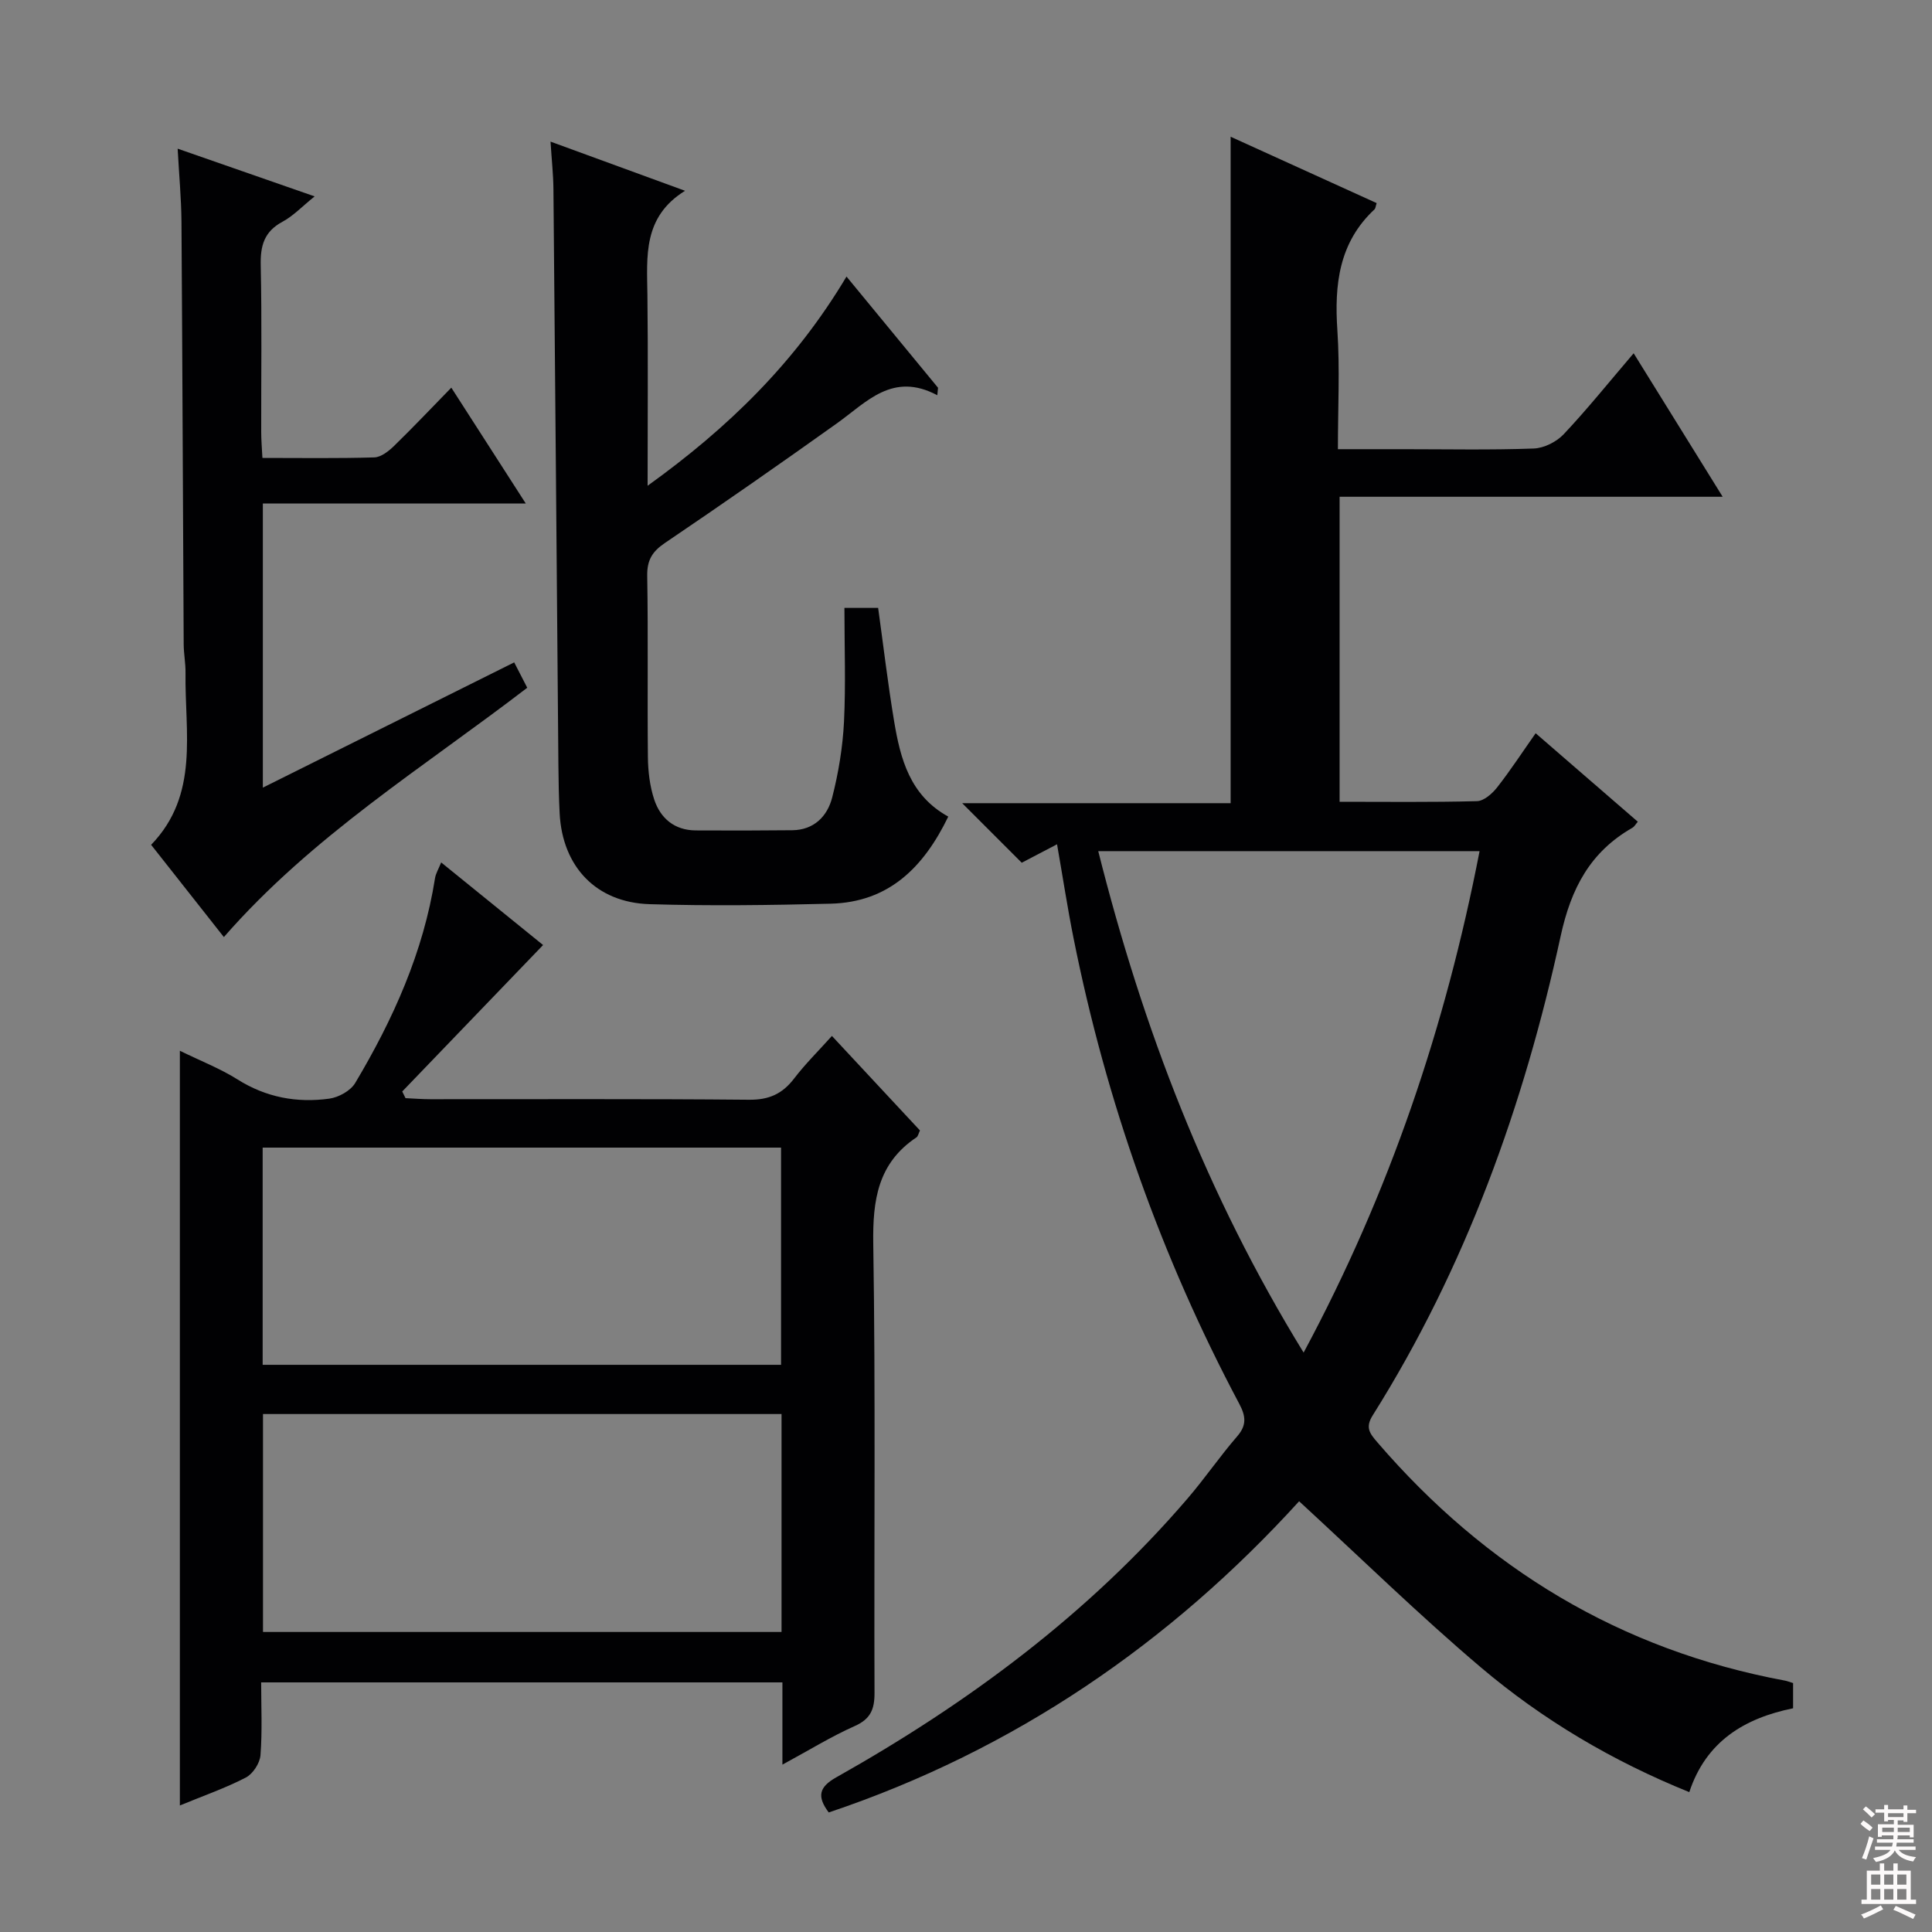
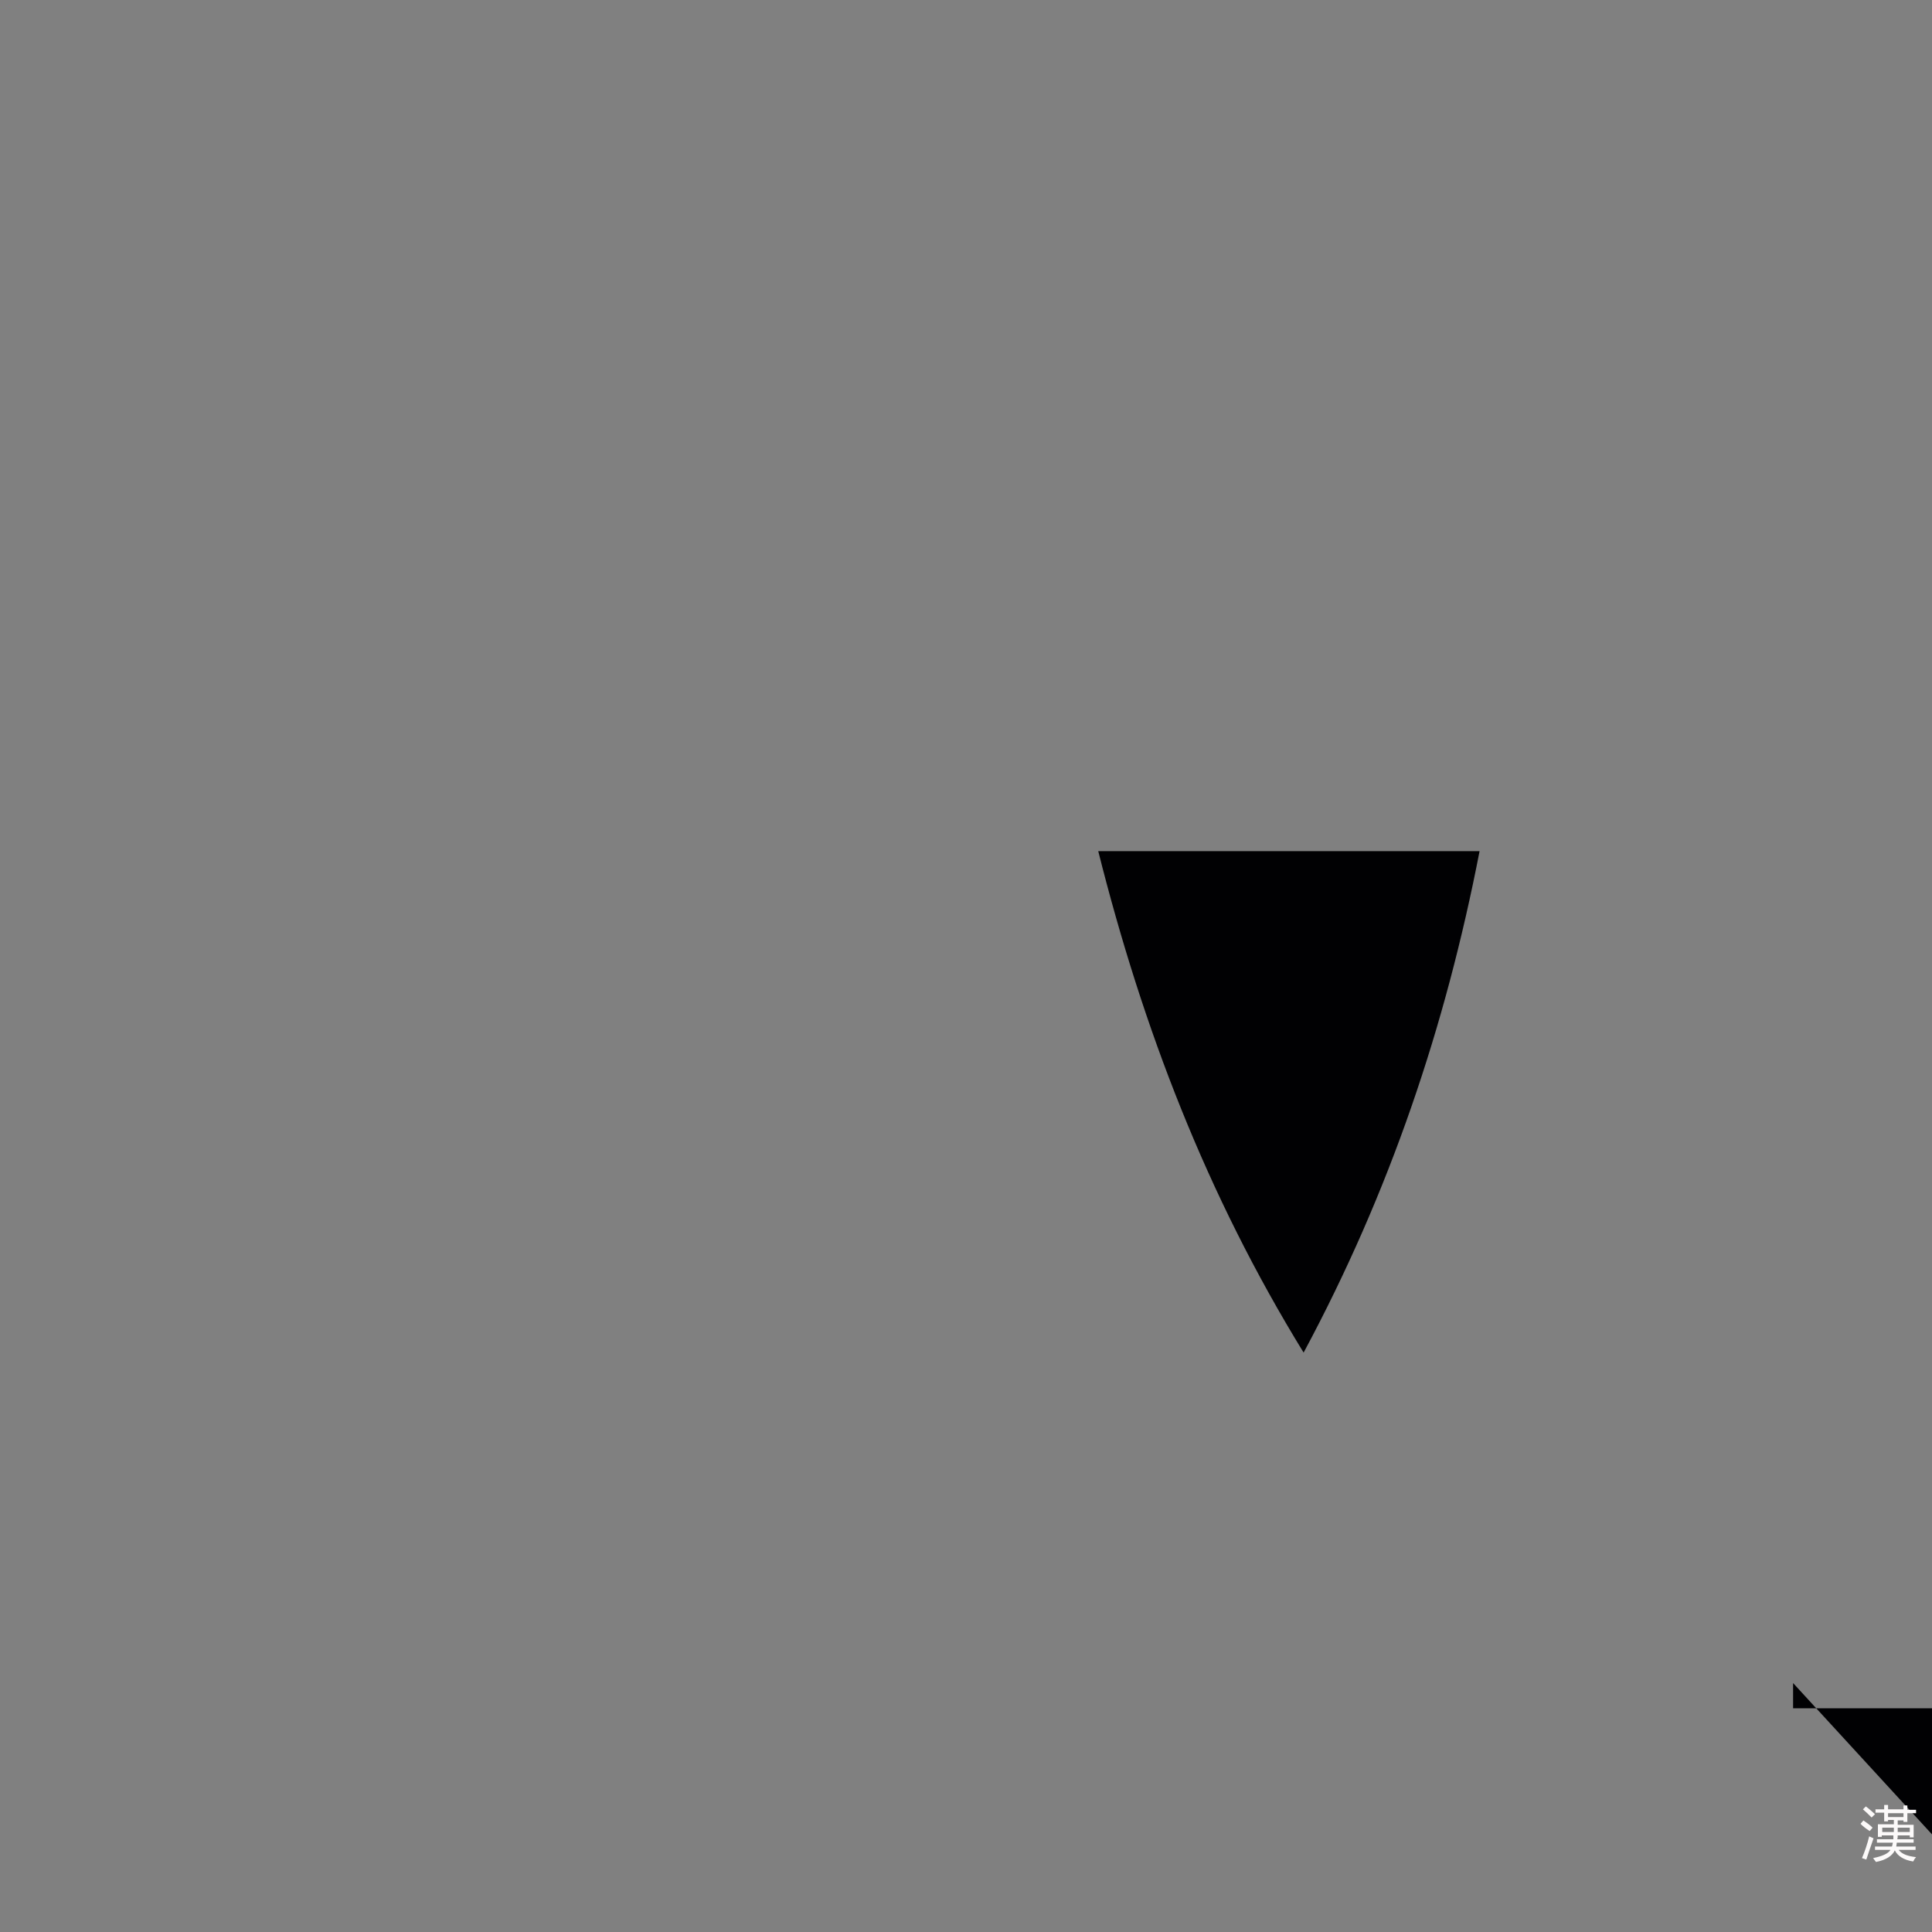
<svg xmlns="http://www.w3.org/2000/svg" enable-background="new 0 0 400 400" viewBox="0 0 400 400">
  <rect x="0" y="0" width="400" height="400" fill="#808080" stroke="none" />
  <g fill="#010103">
-     <path d="m371.24 348.46v5.22c-10.02 2.04-18.01 6.81-21.49 17.36-15.92-6.43-30.34-14.97-43.16-25.83-12.79-10.84-24.8-22.6-37.62-34.39-26.58 29.22-58.87 51.51-97.39 64.43-2.51-3.35-1.97-5.28 1.54-7.26 27.32-15.37 52.24-33.83 72.77-57.76 3.57-4.16 6.68-8.73 10.27-12.87 2.02-2.33 1.74-4.22.42-6.71-16.17-30.42-27.54-62.57-34.3-96.34-1.27-6.33-2.24-12.72-3.43-19.51-2.67 1.39-4.97 2.6-7.31 3.82-3.94-3.94-7.82-7.82-12.33-12.33h55.58c0-46.31 0-92.04 0-137.98 9.81 4.46 20.04 9.11 30.23 13.74-.22.68-.23 1.08-.43 1.28-7.39 6.89-8.34 15.59-7.7 25.07.53 7.93.11 15.93.11 24.6h13.56c9 0 18.01.19 26.99-.14 2.13-.08 4.71-1.38 6.19-2.95 4.88-5.18 9.35-10.75 14.49-16.77 6.17 9.94 12.05 19.43 18.43 29.71-26.9 0-52.93 0-79.31 0v63.15c9.56 0 19.01.12 28.45-.13 1.43-.04 3.14-1.55 4.15-2.83 2.74-3.49 5.18-7.23 7.99-11.23 7.3 6.32 14.17 12.28 21.15 18.32-.5.58-.73 1.03-1.1 1.24-8.73 4.99-12.71 12.5-14.87 22.43-7.63 35.1-19.68 68.63-38.92 99.24-1.58 2.51-.61 3.74.94 5.54 22.48 26.14 50.35 43.04 84.4 49.37.49.09.94.28 1.7.51zm-143.86-172.24c9.23 36.7 22.41 71.11 42.52 103.82 17.87-33.29 29.39-67.55 36.43-103.82-26.63 0-52.39 0-78.95 0z" />
-     <path d="m161.99 365.35c0-6.18 0-11.45 0-17.03-35.91 0-71.5 0-107.92 0 0 4.93.25 10.03-.14 15.08-.13 1.65-1.57 3.86-3.03 4.62-4.23 2.19-8.78 3.77-13.66 5.78 0-52.26 0-103.92 0-156.25 4.31 2.11 8.33 3.67 11.91 5.92 5.93 3.74 12.31 4.92 19.05 3.99 1.92-.27 4.37-1.62 5.33-3.22 7.87-13.2 14.12-27.08 16.54-42.44.15-.94.69-1.81 1.27-3.24 7.45 6.03 14.62 11.85 21.1 17.1-9.88 10.28-19.52 20.3-29.16 30.32.23.46.45.92.68 1.38 1.71.08 3.43.22 5.14.22 22 .02 43.99-.1 65.99.11 4.11.04 6.89-1.21 9.32-4.39 2.3-3.01 5.02-5.69 7.83-8.82 6.27 6.73 12.24 13.14 18.23 19.57-.3.61-.39 1.2-.73 1.43-7.99 5.34-9.08 12.97-8.94 22.03.49 30.99.14 61.99.26 92.98.01 3.42-.82 5.42-4.14 6.89-4.82 2.14-9.35 4.95-14.93 7.97zm-.28-82.78c0-15.37 0-30.13 0-44.97-35.99 0-71.69 0-107.33 0v44.97zm.1 55.31c0-15.26 0-30.04 0-45.12-35.89 0-71.63 0-107.36 0v45.12z" />
-     <path d="m174.83 125.86h6.98c1.08 7.76 2 15.62 3.3 23.42 1.3 7.82 3.27 15.41 11.22 19.79-5.11 10.53-12.32 17.73-24.36 18.03-12.48.31-24.99.48-37.47.1-11.08-.34-18.05-7.76-18.63-18.77-.17-3.32-.23-6.66-.26-9.99-.34-39.8-.66-79.59-1.03-119.39-.03-2.96-.36-5.91-.6-9.73 9.31 3.4 18.08 6.61 27.85 10.18-8.76 5.43-7.89 13.57-7.79 21.58.15 12.8.04 25.59.04 39.49 16.75-12.04 30.57-25.53 41.18-43.31 6.53 7.93 12.74 15.48 18.95 23.02-.05.52-.1 1.03-.15 1.55-9.26-4.93-14.61 1.41-20.76 5.8-11.78 8.4-23.65 16.68-35.64 24.79-2.65 1.79-3.72 3.59-3.66 6.83.21 12.49.01 24.99.14 37.48.03 2.95.39 6.03 1.31 8.81 1.3 3.91 4.21 6.36 8.6 6.39 6.66.04 13.33.03 19.99-.04 4.49-.05 7.25-2.89 8.25-6.76 1.31-5.1 2.18-10.41 2.45-15.67.38-7.75.09-15.56.09-23.6z" />
-     <path d="m36.78 30.78c9.6 3.34 18.58 6.47 28.36 9.88-2.59 2.09-4.42 4.05-6.66 5.25-3.79 2.04-4.59 4.96-4.5 9.02.25 11.49.08 23 .1 34.5 0 1.62.14 3.24.25 5.38 7.92 0 15.55.12 23.16-.11 1.4-.04 2.98-1.29 4.1-2.38 3.93-3.82 7.69-7.8 11.85-12.06 5.19 8.07 10 15.56 15.42 23.99-18.72 0-36.42 0-54.44 0v58.82c17.53-8.74 34.69-17.29 52.04-25.93.98 1.9 1.8 3.51 2.7 5.25-21.44 16.46-44.54 30.68-62.81 51.62-4.88-6.19-9.84-12.48-15.06-19.1 10.04-10.4 6.94-23.3 7.12-35.58.03-1.98-.37-3.97-.38-5.96-.16-29.16-.26-58.32-.46-87.49-.04-4.79-.49-9.59-.79-15.1z" />
+     <path d="m371.24 348.46v5.22h55.58c0-46.31 0-92.04 0-137.98 9.81 4.46 20.04 9.11 30.23 13.74-.22.68-.23 1.08-.43 1.28-7.39 6.89-8.34 15.59-7.7 25.07.53 7.93.11 15.93.11 24.6h13.56c9 0 18.01.19 26.99-.14 2.13-.08 4.71-1.38 6.19-2.95 4.88-5.18 9.35-10.75 14.49-16.77 6.17 9.94 12.05 19.43 18.43 29.71-26.9 0-52.93 0-79.31 0v63.15c9.56 0 19.01.12 28.45-.13 1.43-.04 3.14-1.55 4.15-2.83 2.74-3.49 5.18-7.23 7.99-11.23 7.3 6.32 14.17 12.28 21.15 18.32-.5.58-.73 1.03-1.1 1.24-8.73 4.99-12.71 12.5-14.87 22.43-7.63 35.1-19.68 68.63-38.92 99.24-1.58 2.51-.61 3.74.94 5.54 22.48 26.14 50.35 43.04 84.4 49.37.49.09.94.28 1.7.51zm-143.86-172.24c9.23 36.7 22.41 71.11 42.52 103.82 17.87-33.29 29.39-67.55 36.43-103.82-26.63 0-52.39 0-78.95 0z" />
  </g>
  <path d="m385.2 377.6.6-.7c.6.4 1.3.9 1.9 1.5l-.6.7c-.8-.5-1.4-1-1.9-1.5zm.3 7.1c.6-1.4 1.1-2.9 1.5-4.5.3.1.6.3.9.4-.5 1.4-1 2.9-1.5 4.4zm.2-10.1.6-.6c.7.5 1.3 1.1 1.9 1.6l-.7.7c-.6-.6-1.2-1.2-1.8-1.7zm8.4-.8h.8v.9h1.8v.7h-1.8v1.8h-.8v-.3h-1.2v.9h3.3v2.6h-.8v-.4h-2.5c0 .3 0 .6-.1.8h3.4v.7h-3.5c0 .3-.1.6-.1.8h4v.7h-3.5c.7.9 1.9 1.3 3.6 1.5-.2.2-.4.5-.6.9-1.9-.3-3.2-1.1-3.8-2.3-.5 1.1-1.8 2-3.9 2.4-.2-.3-.4-.5-.6-.8 1.9-.4 3.1-.9 3.6-1.7h-3.2v-.7h3.5c.1-.2.1-.5.2-.8h-3.3v-.7h3.4c0-.2 0-.5 0-.8h-2.4v.3h-.8v-2.6h3.3v-.9h-1.2v.3h-.8v-1.8h-1.8v-.7h1.8v-.9h.8v.9h3.2zm-4.4 5.5h2.4c0-.3 0-.6 0-.9h-2.4zm1.2-3.1h3.2v-.8h-3.2zm4.4 2.2h-2.4v.9h2.5v-.9z" fill="#fcfafa" />
-   <path d="m389.2 385.8h.9v1.5h1.9v-1.5h.9v1.5h2.7v6h1.1v.9h-11.3v-.9h1.1v-6h2.7zm.2 8.7.5.8c-1.2.6-2.5 1.3-4 1.9-.2-.3-.3-.6-.6-.8 1.6-.6 3-1.3 4.1-1.9zm-2-4.3h1.9v-2.1h-1.9zm0 3.1h1.9v-2.2h-1.9zm2.7-3.1h1.9v-2.1h-1.9zm0 3.1h1.9v-2.2h-1.9zm2.4 1.3c1.4.6 2.7 1.2 4.1 1.8l-.5.9c-1.5-.7-2.8-1.4-4.1-1.9zm2.2-6.5h-1.9v2.1h1.9zm-1.9 5.2h1.9v-2.2h-1.9z" fill="#fcfafa" />
</svg>